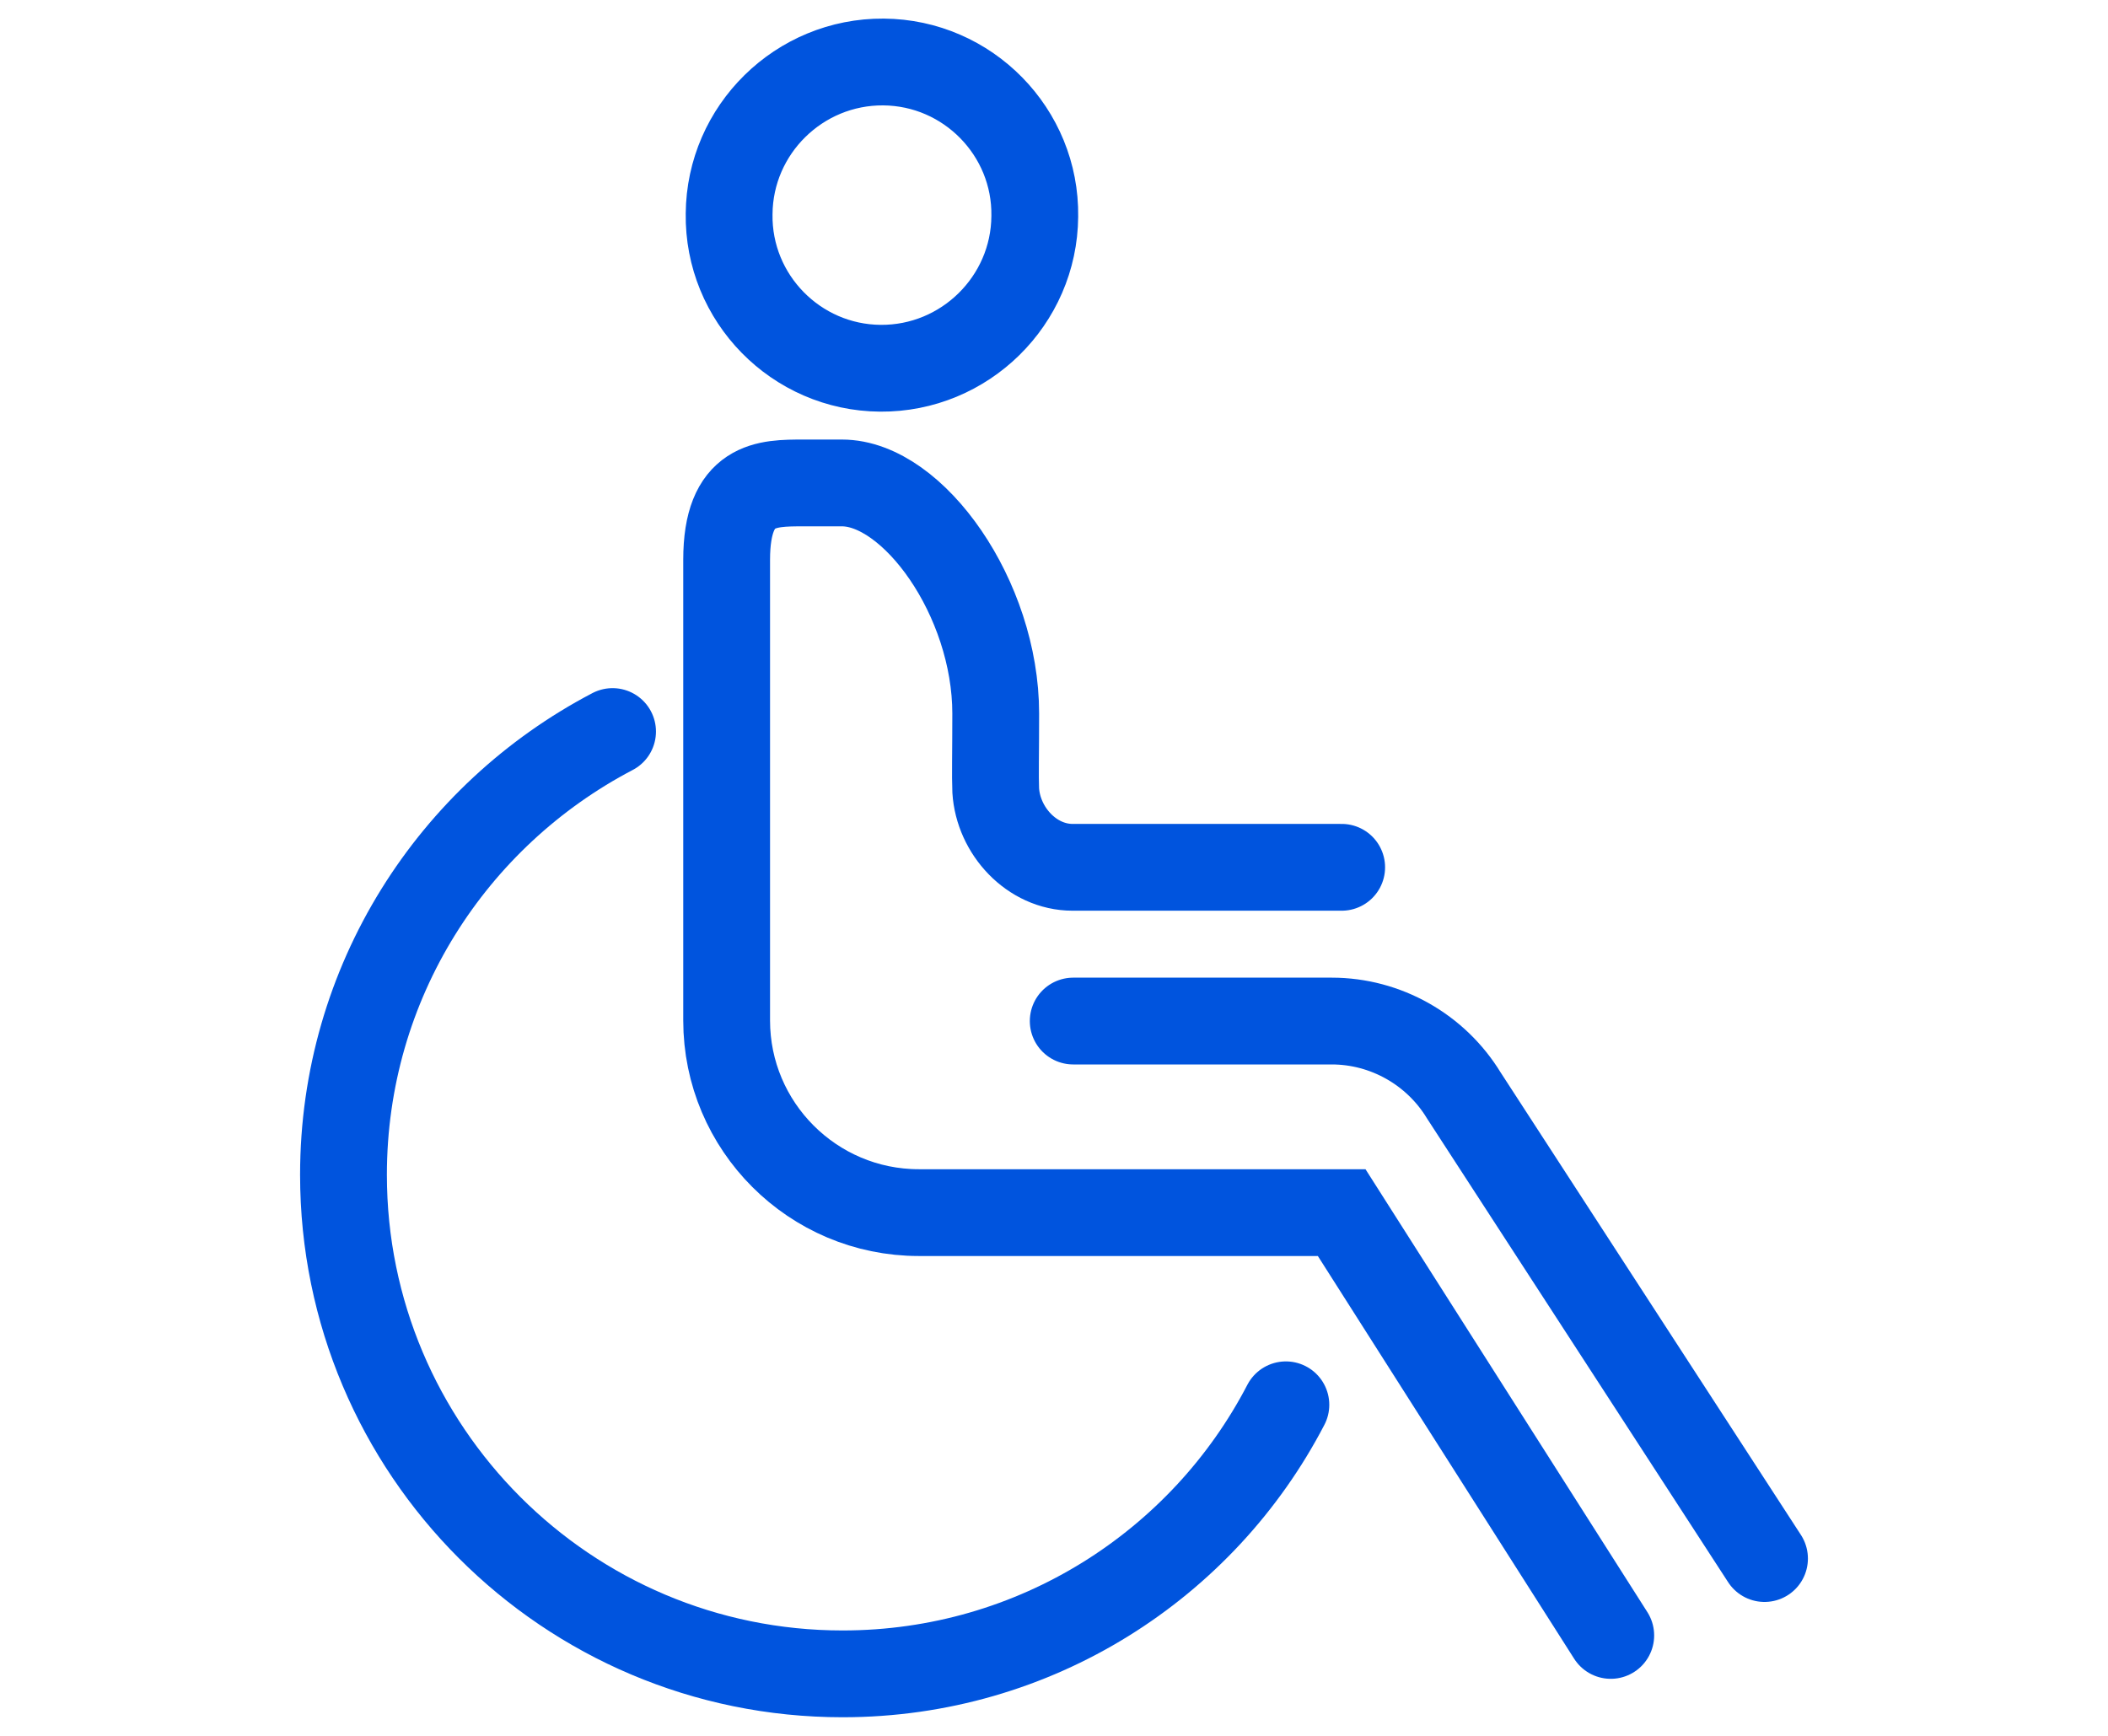
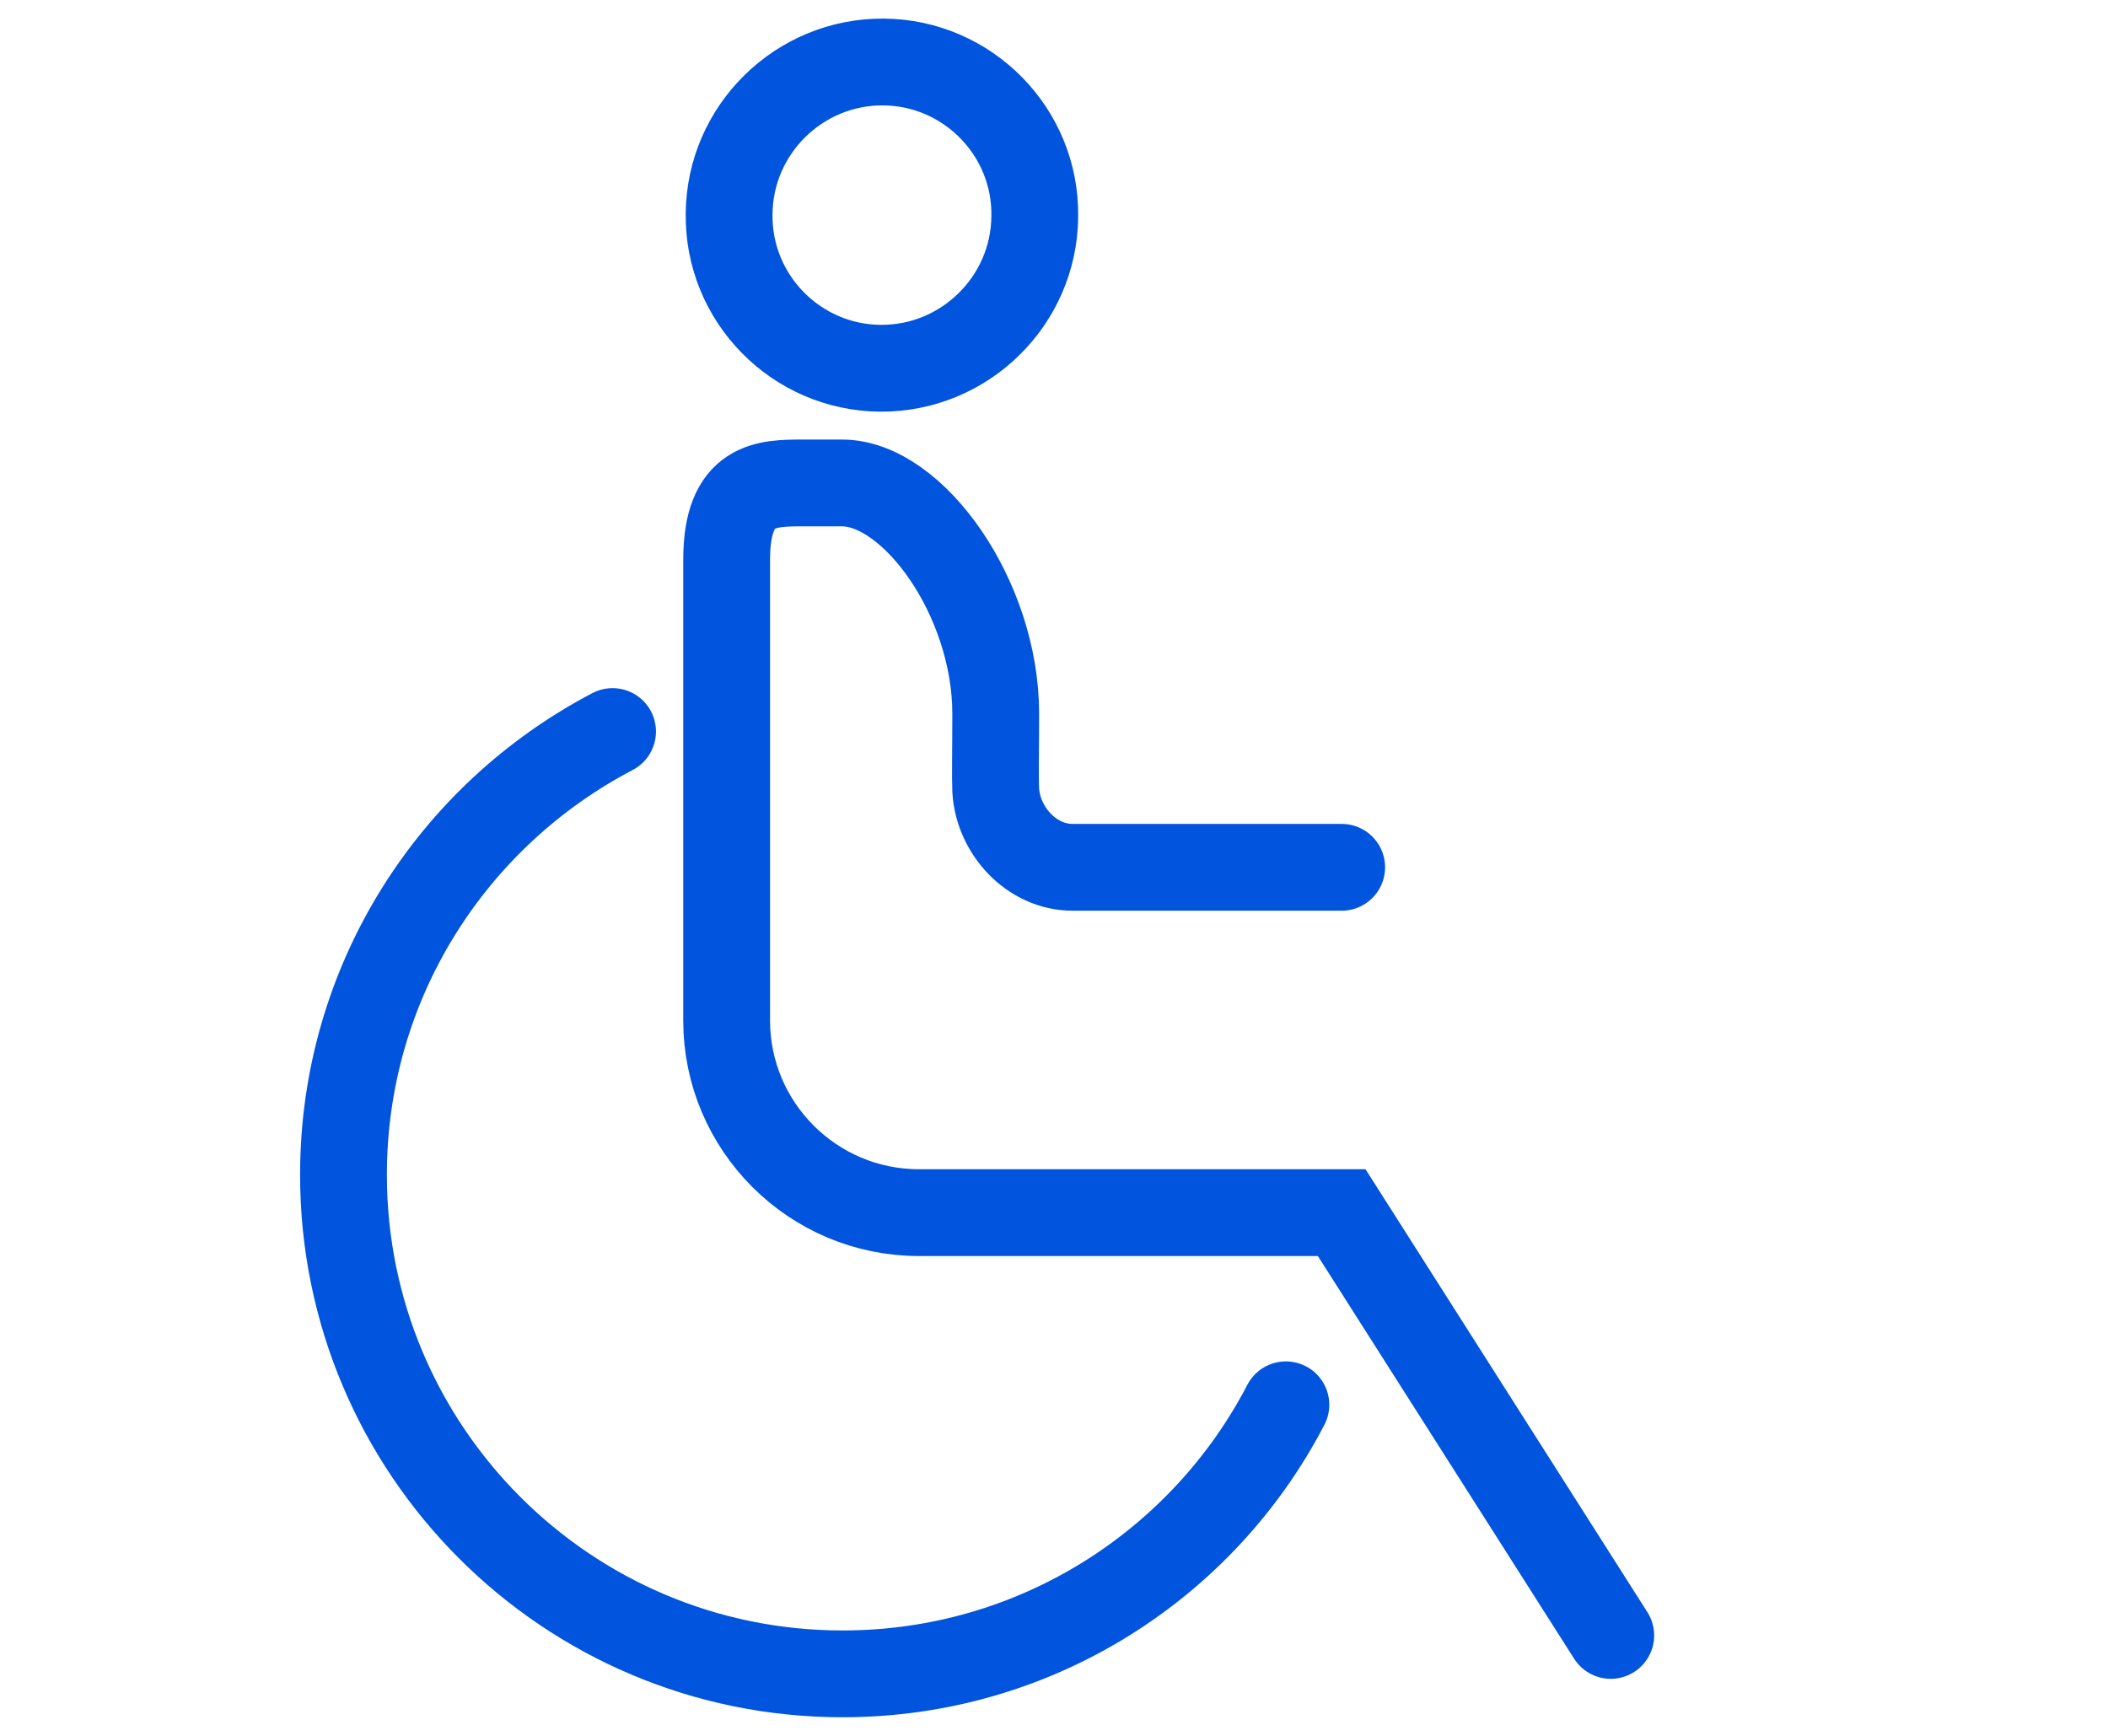
<svg xmlns="http://www.w3.org/2000/svg" id="Layer_1" data-name="Layer 1" viewBox="0 0 34 28">
  <defs>
    <style>
      .cls-1 {
        fill: none;
        stroke: #0054de;
        stroke-linecap: round;
        stroke-miterlimit: 10;
        stroke-width: 1.4px;
      }
    </style>
  </defs>
-   <path class="cls-1" d="M17.31,16.47h4.17c.87,0,1.68.46,2.13,1.2l4.85,7.47" />
  <path class="cls-1" d="M25.98,26.38l-4.34-6.82h-6.82c-1.71,0-3.1-1.39-3.1-3.1v-7.43c0-1.24.64-1.24,1.24-1.24h.62c1.15,0,2.48,1.86,2.48,3.72,0,.62-.01,1.01,0,1.24.04.65.58,1.24,1.24,1.24h4.34" />
  <path class="cls-1" d="M16.69,3.49c-.01,1.36-1.13,2.46-2.49,2.45-1.36-.01-2.46-1.13-2.44-2.49.01-1.36,1.13-2.46,2.49-2.45,1.36.01,2.46,1.13,2.44,2.49Z" />
  <path class="cls-1" d="M20.74,22.66c-1.34,2.58-4.04,4.34-7.15,4.34-4.45,0-8.05-3.61-8.05-8.05,0-3.11,1.76-5.8,4.34-7.15" />
</svg>